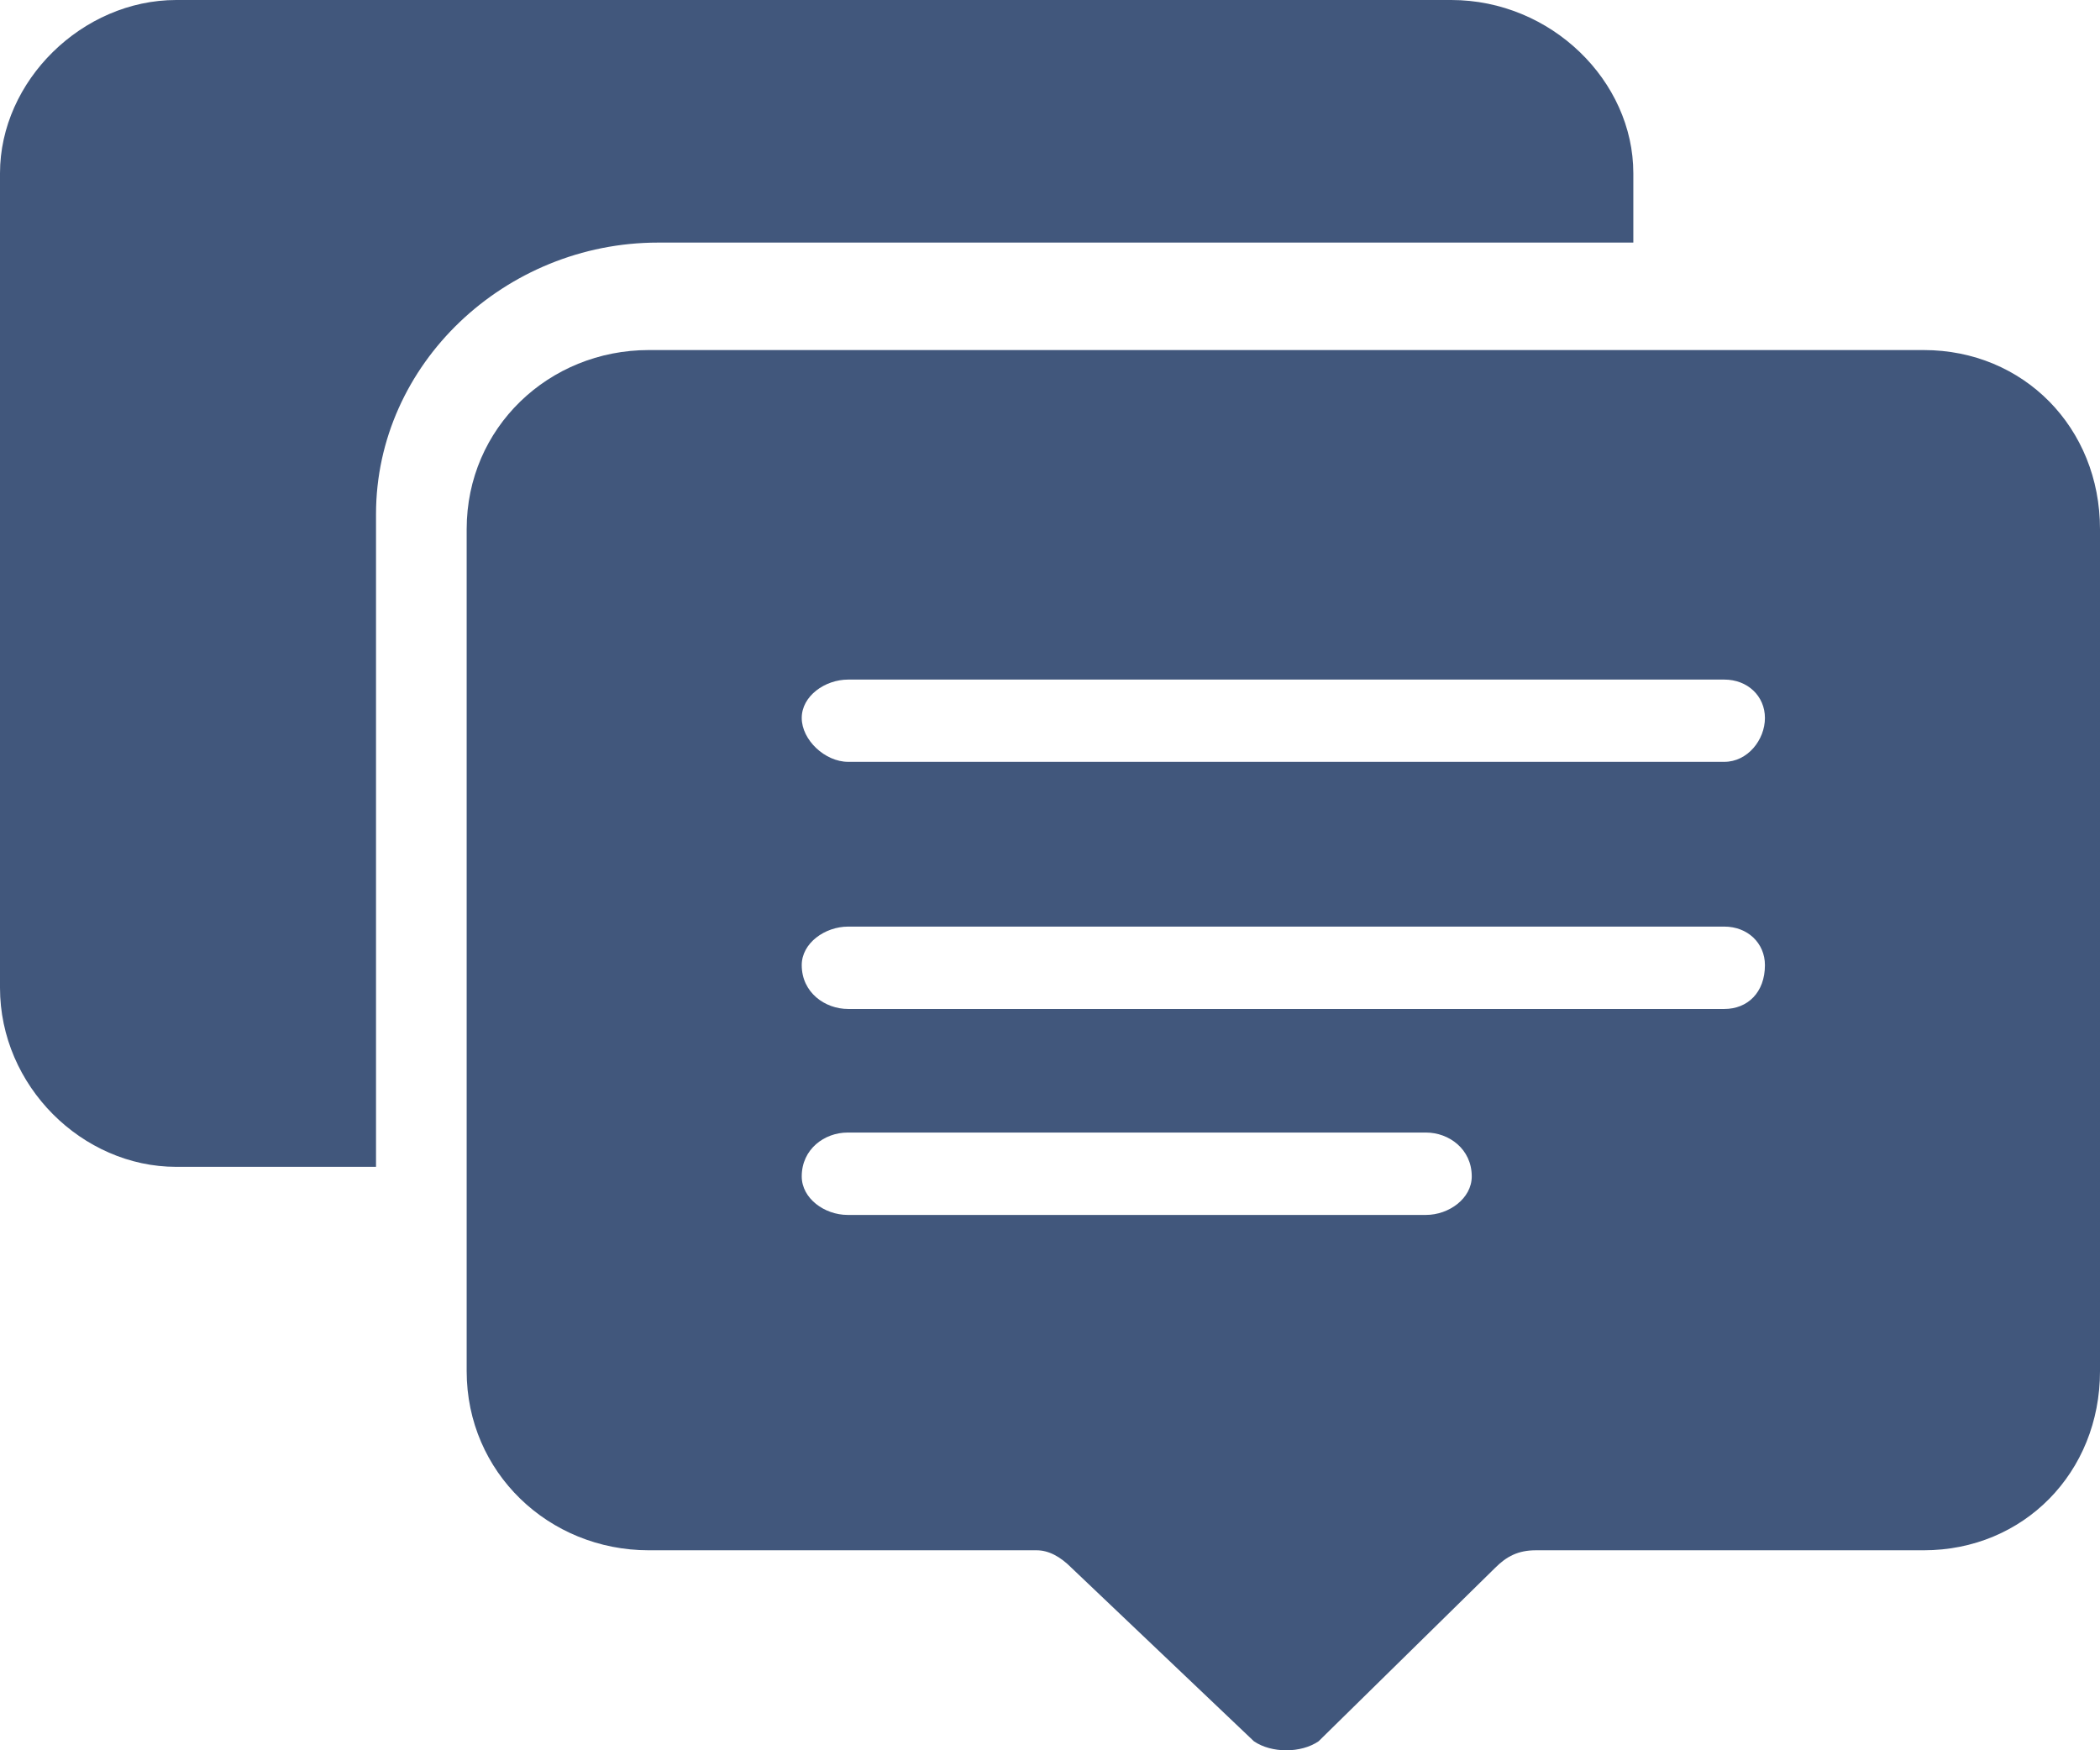
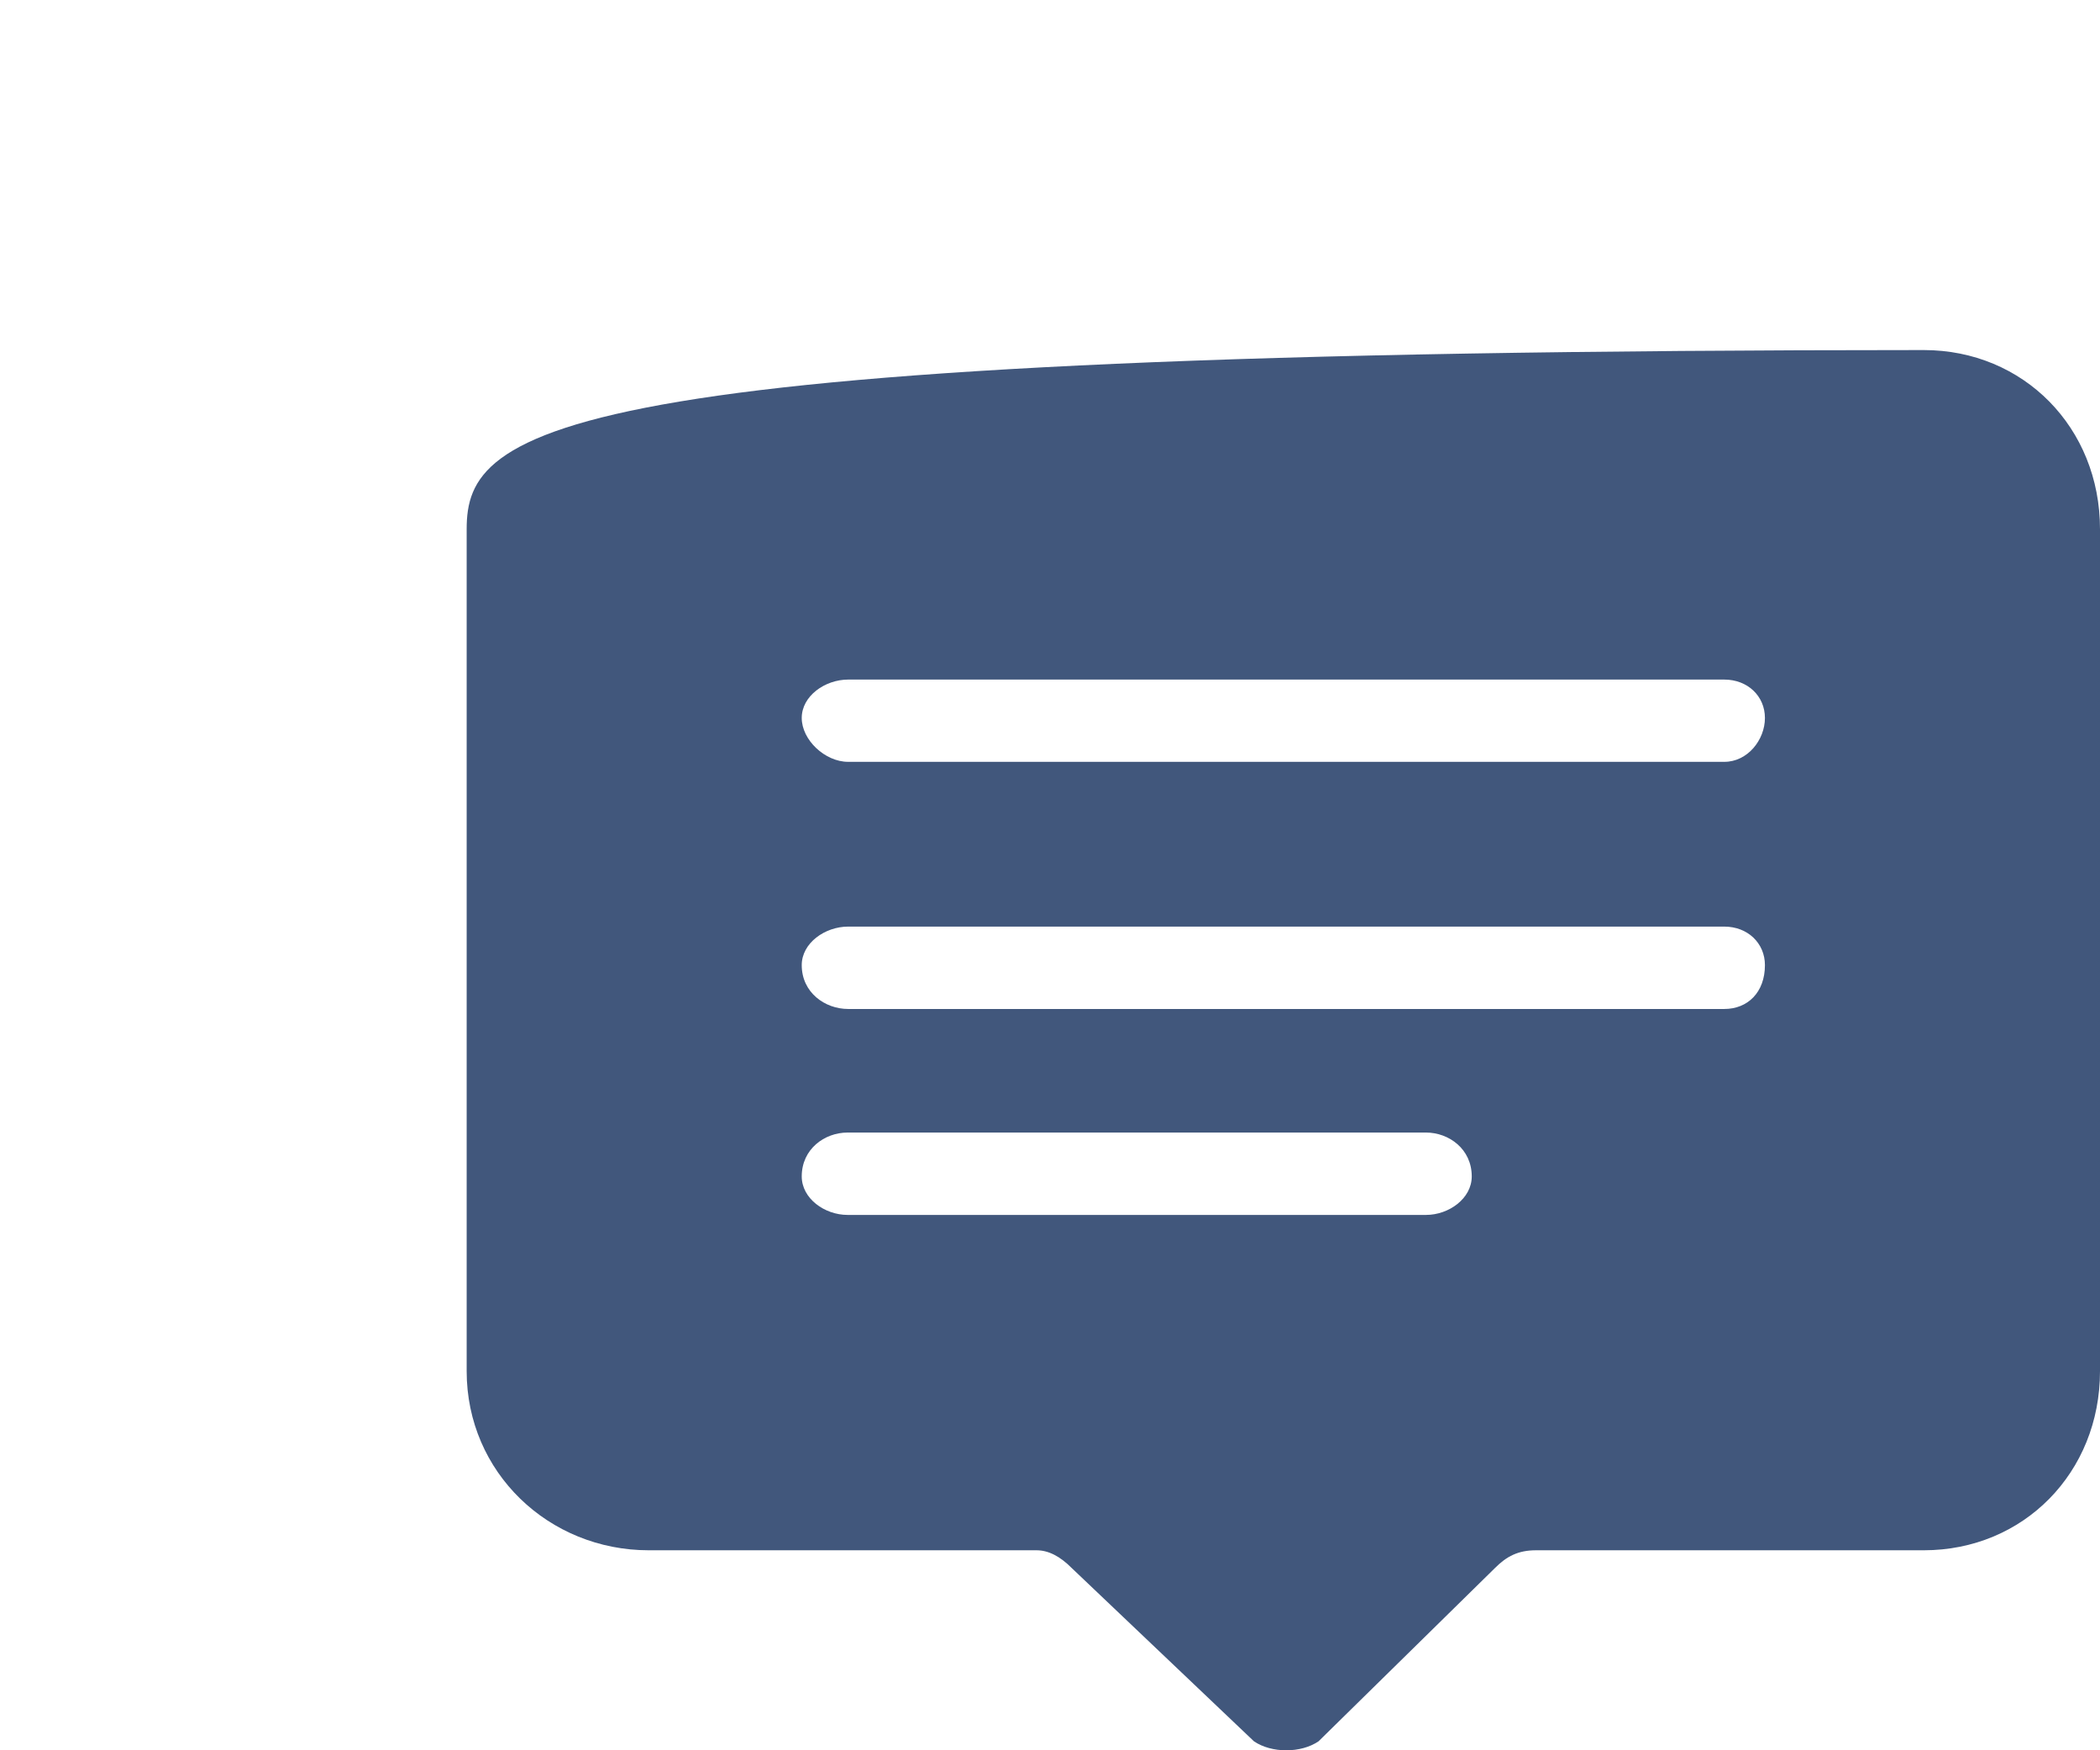
<svg xmlns="http://www.w3.org/2000/svg" width="18px" height="15px" viewBox="0 0 18 15" version="1.1">
  <title>Group</title>
  <desc>Created with Sketch.</desc>
  <g id="Page-1" stroke="none" stroke-width="1" fill="none" fill-rule="evenodd">
    <g id="Contact_Desktop" transform="translate(-323, -731)" fill="#41577C" fill-rule="nonzero">
      <g id="Group" transform="translate(323, 731)">
-         <path d="M16.489,3 L5.561,3 C4.705,3 4,3.665 4,4.535 L4,11.751 C4,12.62 4.705,13.286 5.561,13.286 L8.885,13.286 C8.986,13.286 9.086,13.337 9.187,13.439 L10.748,14.923 C10.899,15.026 11.151,15.026 11.302,14.923 L12.813,13.439 C12.914,13.337 13.014,13.286 13.165,13.286 L16.489,13.286 C17.345,13.286 18,12.62 18,11.751 L18,4.535 C18,3.665 17.345,3 16.489,3 Z M7.27,6.529 C7.071,6.529 6.872,6.341 6.872,6.153 C6.872,5.965 7.071,5.824 7.27,5.824 L14.78,5.824 C14.979,5.824 15.128,5.965 15.128,6.153 C15.128,6.341 14.979,6.529 14.78,6.529 L7.27,6.529 Z M7.27,8.647 C7.071,8.647 6.872,8.506 6.872,8.271 C6.872,8.082 7.071,7.941 7.27,7.941 L14.78,7.941 C14.979,7.941 15.128,8.082 15.128,8.271 C15.128,8.506 14.979,8.647 14.78,8.647 L7.27,8.647 Z M7.265,10.412 C7.068,10.412 6.872,10.271 6.872,10.082 C6.872,9.847 7.068,9.706 7.265,9.706 L12.223,9.706 C12.419,9.706 12.615,9.847 12.615,10.082 C12.615,10.271 12.419,10.412 12.223,10.412 L7.265,10.412 Z" id="Shape" />
-         <path d="M14,2.079 L14,1.485 C14,0.693 13.295,0 12.439,0 L1.511,0 C0.705,0 0,0.693 0,1.485 L0,8.465 C0,9.307 0.705,10 1.511,10 L3.223,10 L3.223,4.406 C3.223,3.119 4.331,2.079 5.64,2.079 L14,2.079 Z" id="Path" />
+         <path d="M16.489,3 C4.705,3 4,3.665 4,4.535 L4,11.751 C4,12.62 4.705,13.286 5.561,13.286 L8.885,13.286 C8.986,13.286 9.086,13.337 9.187,13.439 L10.748,14.923 C10.899,15.026 11.151,15.026 11.302,14.923 L12.813,13.439 C12.914,13.337 13.014,13.286 13.165,13.286 L16.489,13.286 C17.345,13.286 18,12.62 18,11.751 L18,4.535 C18,3.665 17.345,3 16.489,3 Z M7.27,6.529 C7.071,6.529 6.872,6.341 6.872,6.153 C6.872,5.965 7.071,5.824 7.27,5.824 L14.78,5.824 C14.979,5.824 15.128,5.965 15.128,6.153 C15.128,6.341 14.979,6.529 14.78,6.529 L7.27,6.529 Z M7.27,8.647 C7.071,8.647 6.872,8.506 6.872,8.271 C6.872,8.082 7.071,7.941 7.27,7.941 L14.78,7.941 C14.979,7.941 15.128,8.082 15.128,8.271 C15.128,8.506 14.979,8.647 14.78,8.647 L7.27,8.647 Z M7.265,10.412 C7.068,10.412 6.872,10.271 6.872,10.082 C6.872,9.847 7.068,9.706 7.265,9.706 L12.223,9.706 C12.419,9.706 12.615,9.847 12.615,10.082 C12.615,10.271 12.419,10.412 12.223,10.412 L7.265,10.412 Z" id="Shape" />
      </g>
    </g>
  </g>
</svg>